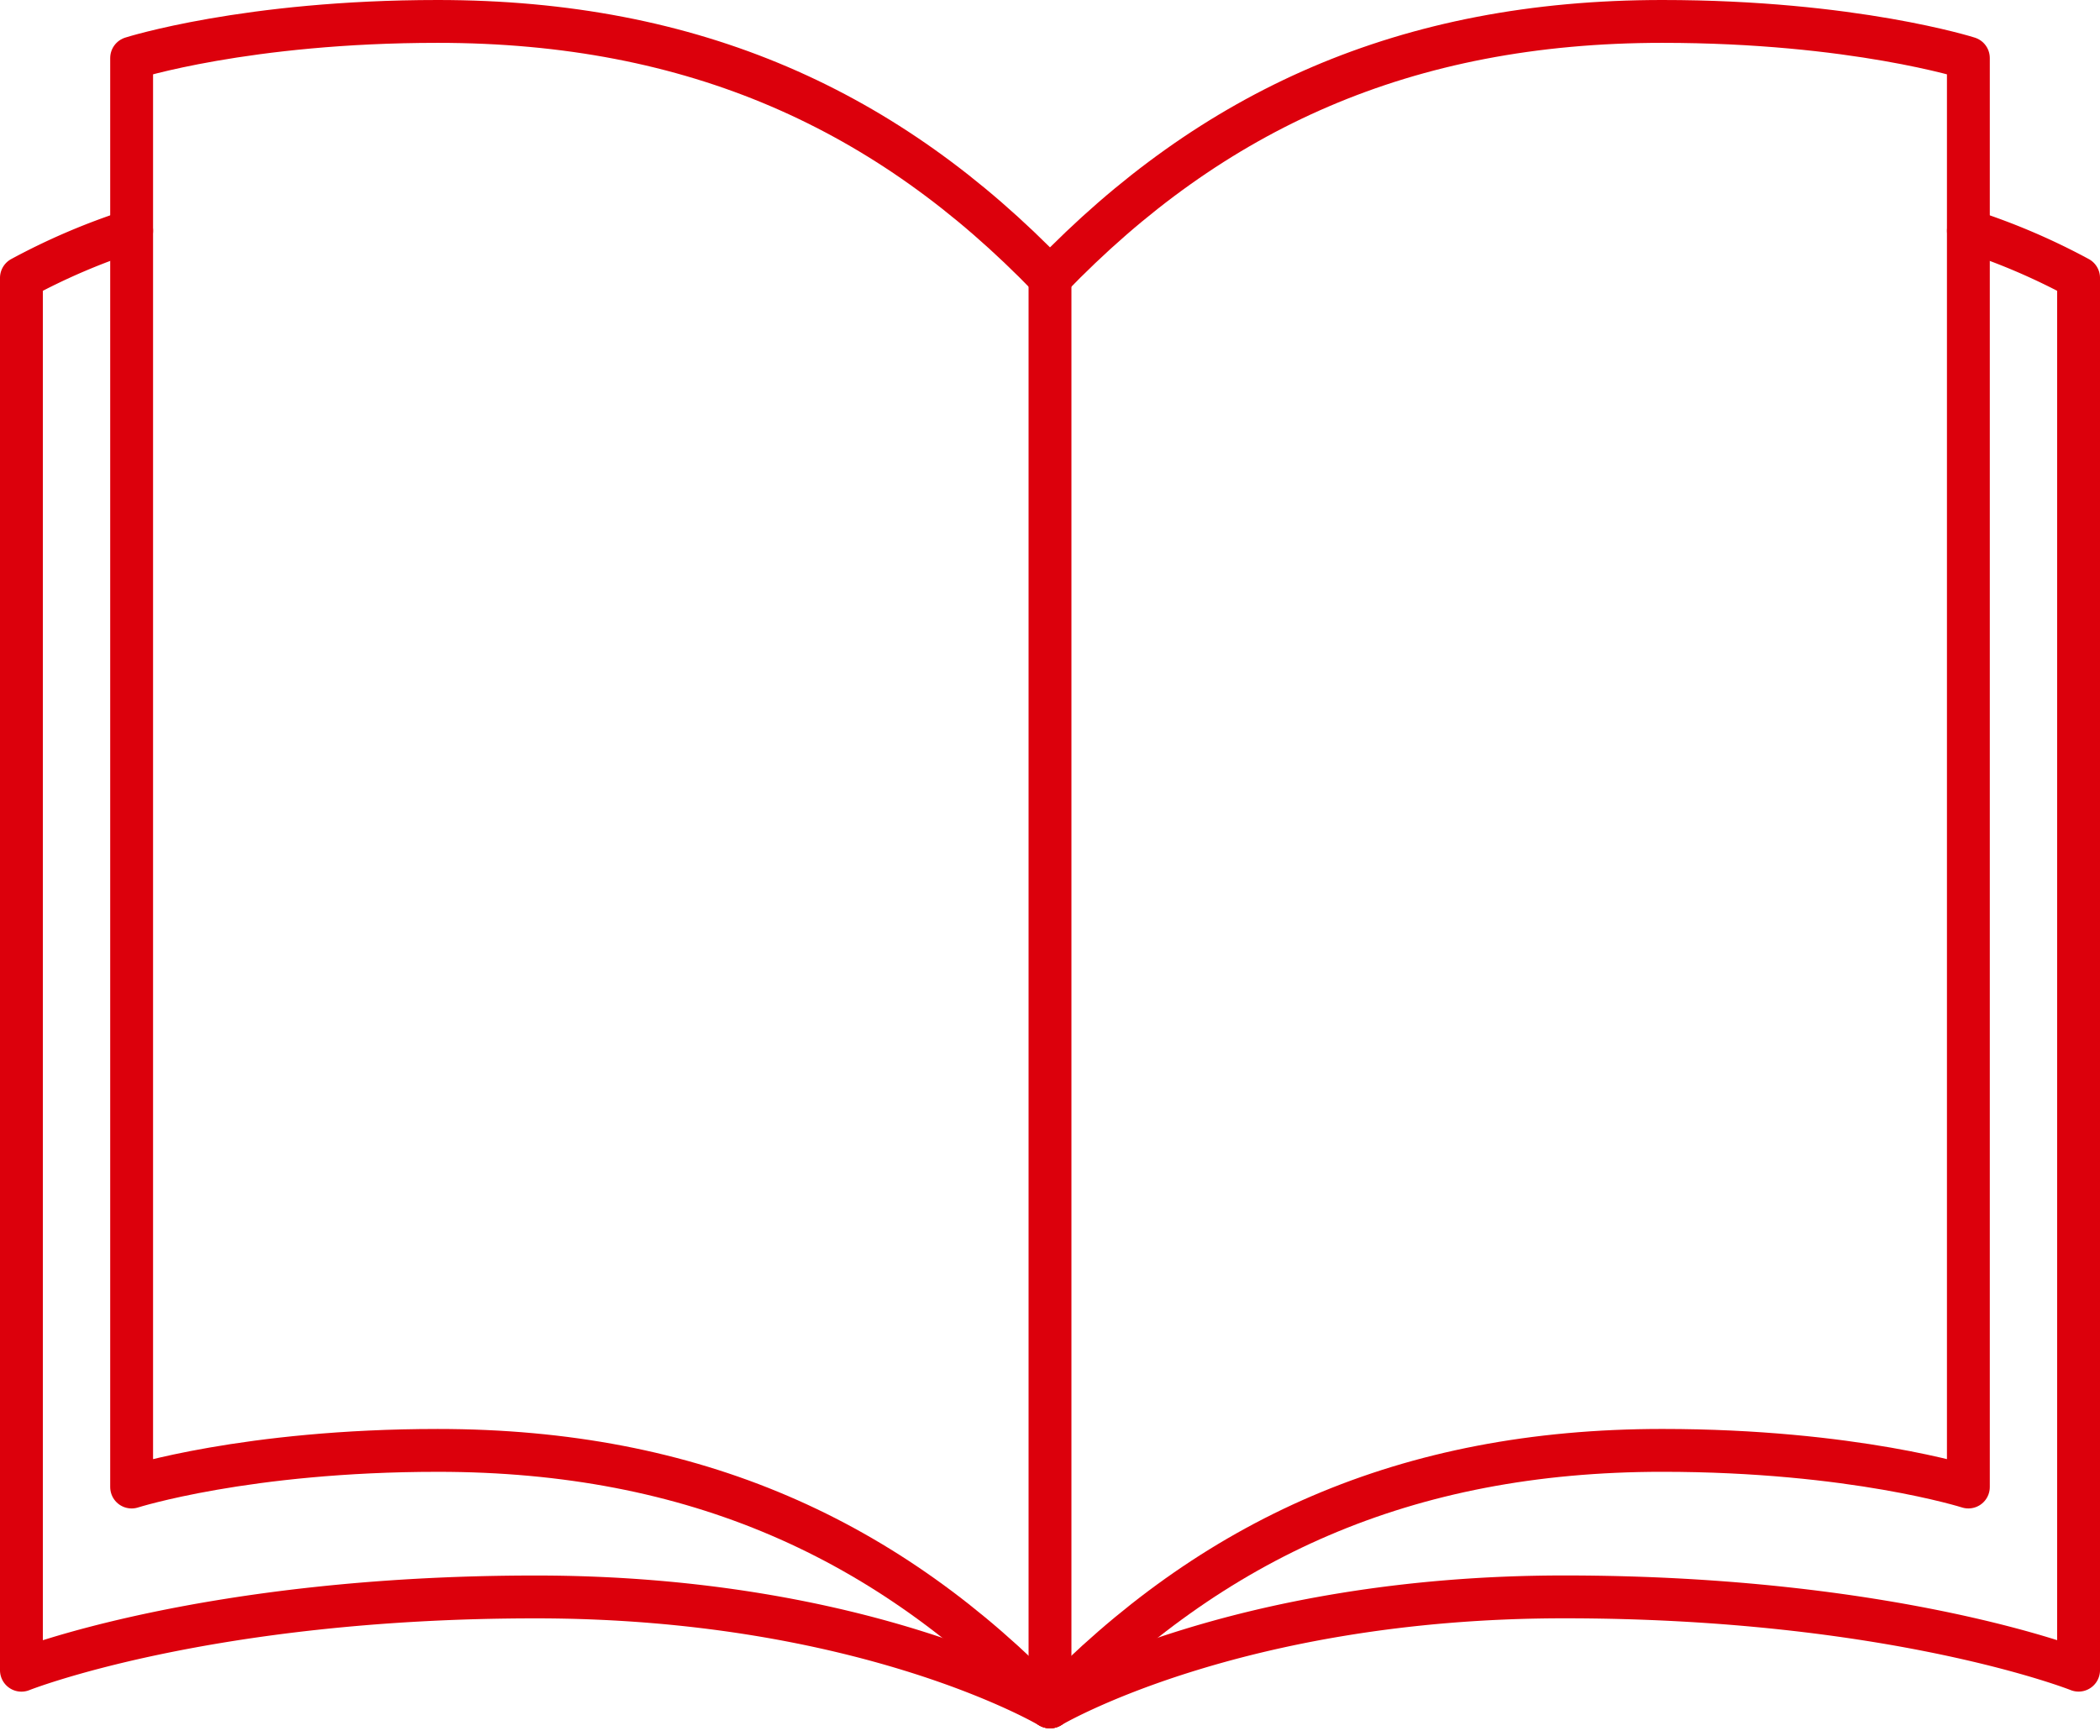
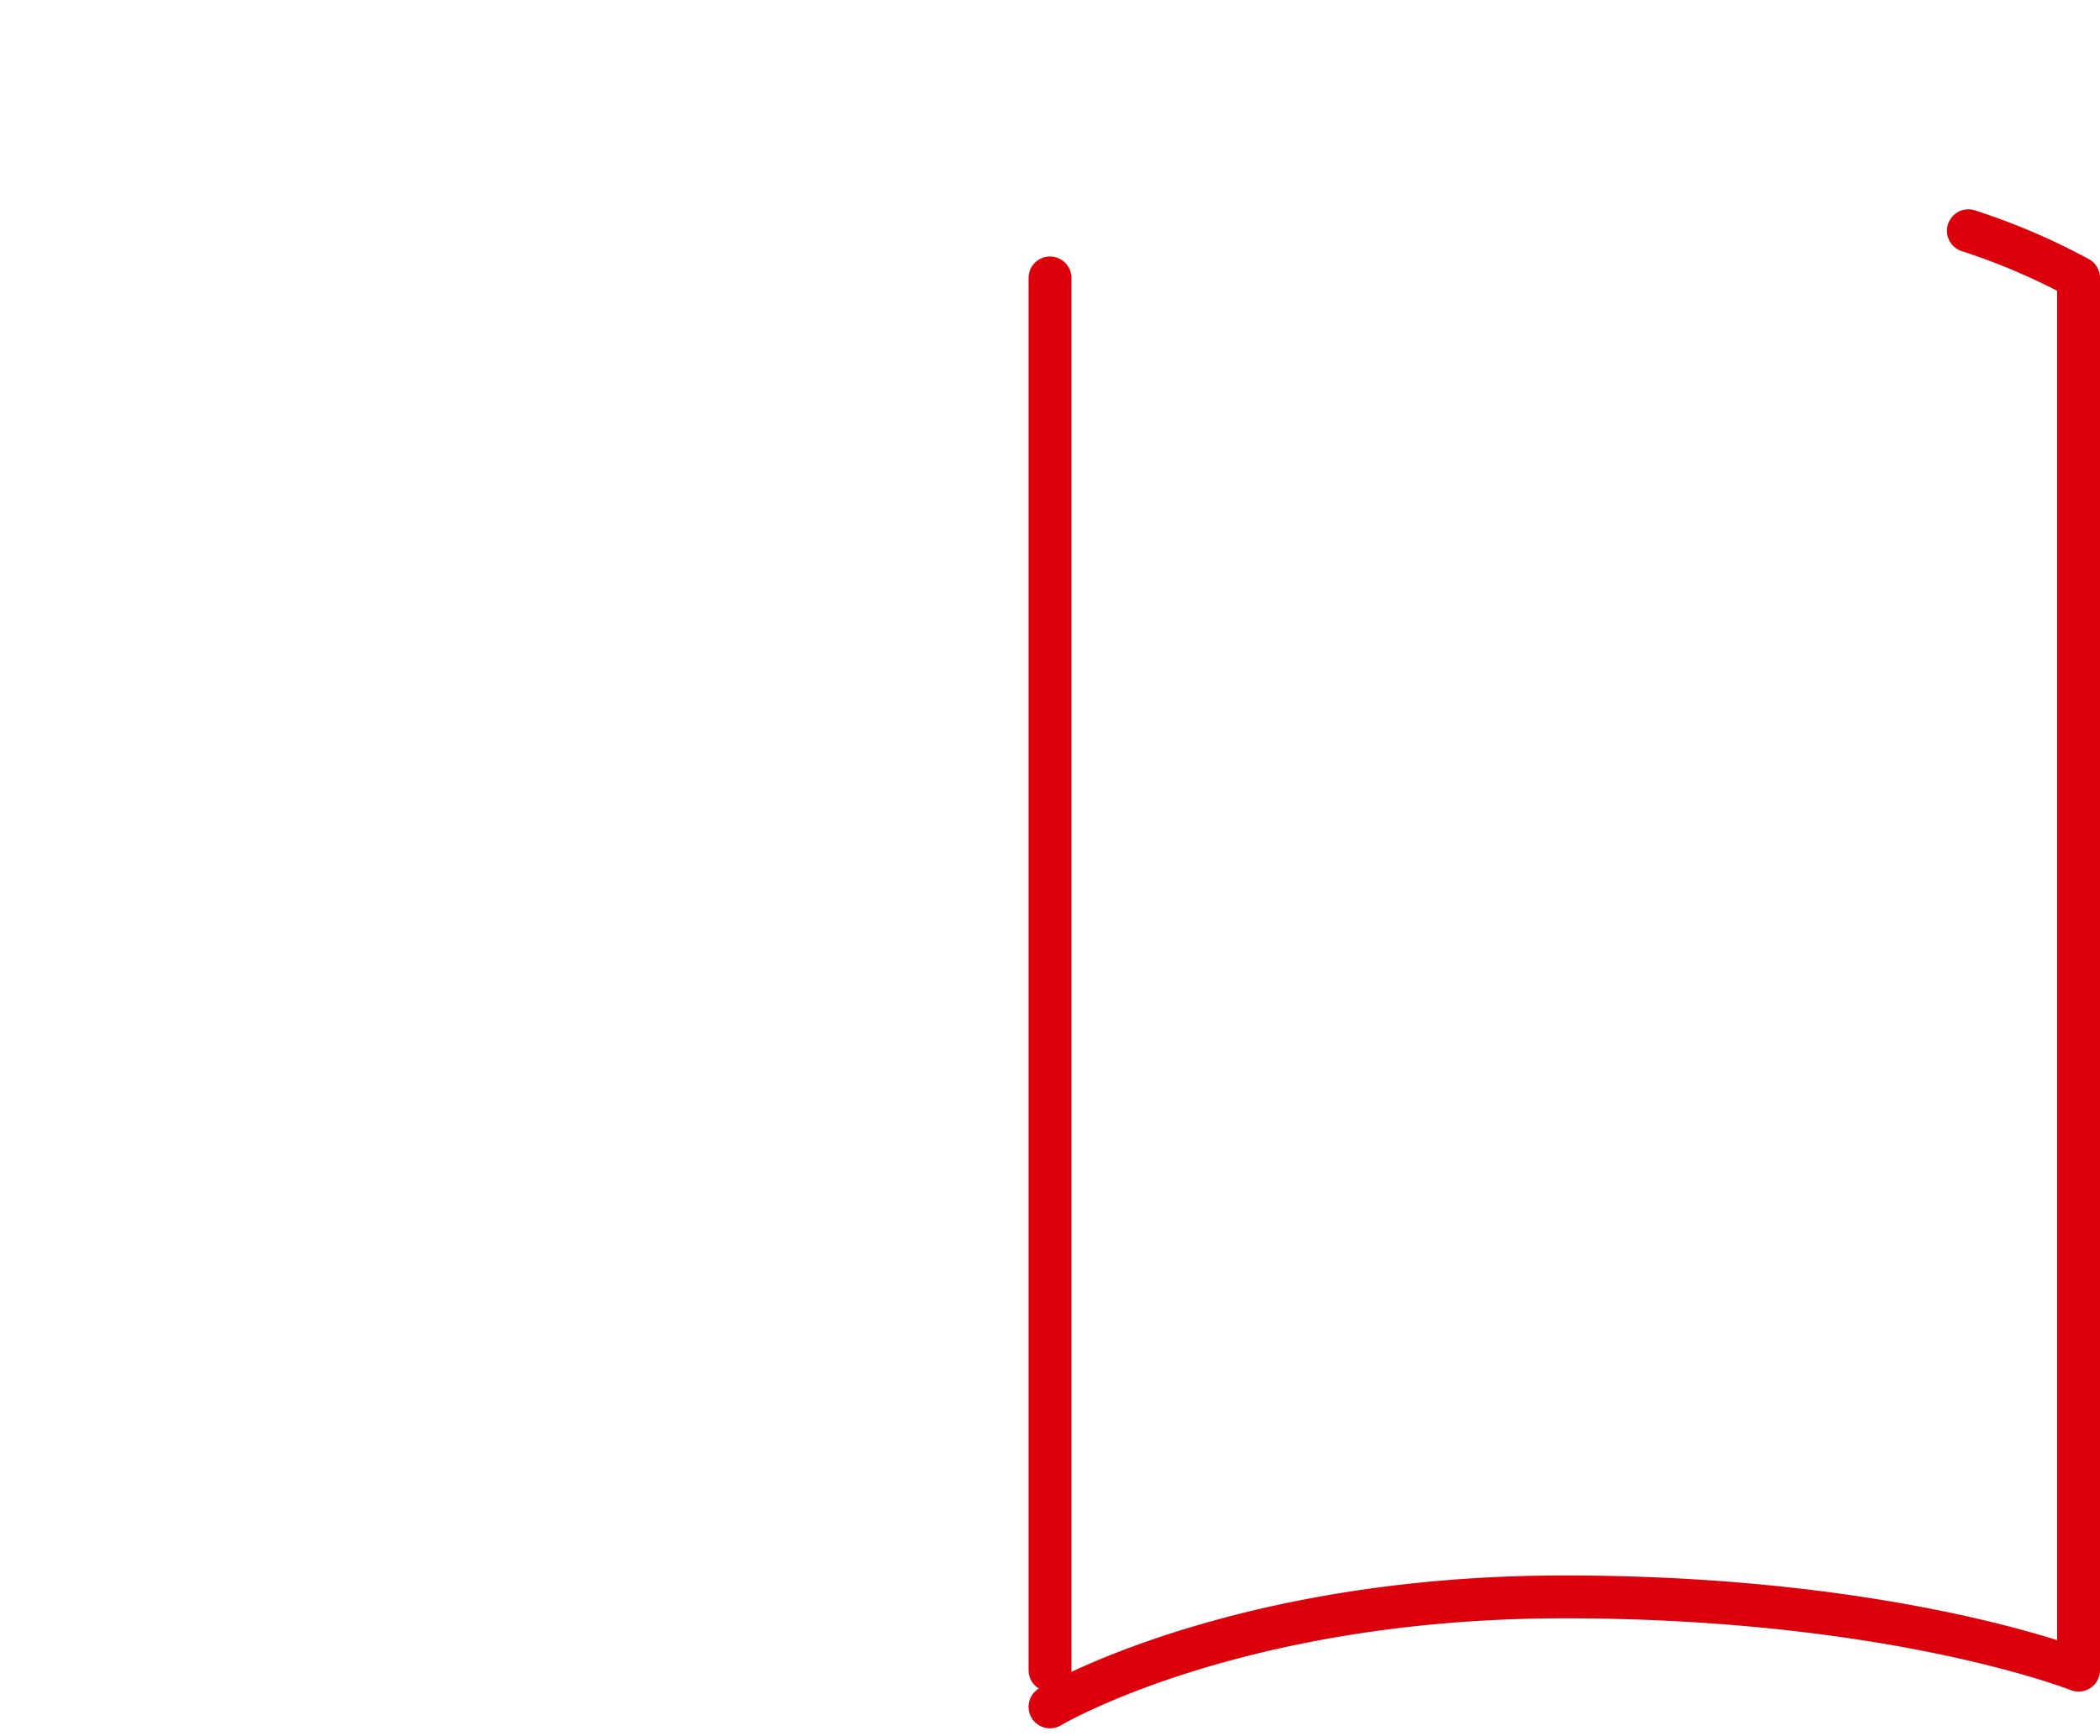
<svg xmlns="http://www.w3.org/2000/svg" width="147" height="121.557" viewBox="0 0 147 121.557">
  <g id="グループ_133" data-name="グループ 133" transform="translate(-35.5 -75.5)">
-     <path id="パス_636" data-name="パス 636" d="M104.286,195c11.332-11.756,24.876-17.957,42.858-17.957,13.392,0,21.428,2.565,21.428,2.565V79.565S160.536,77,147.144,77c-17.982,0-31.526,6.2-42.858,17.957C92.953,83.2,79.41,77,61.428,77,48.036,77,40,79.565,40,79.565V179.609s8.036-2.565,21.428-2.565C79.41,177.043,92.953,183.244,104.286,195Z" transform="translate(4.714)" fill="none" stroke="#dc000c" stroke-linecap="round" stroke-linejoin="round" stroke-width="3" />
    <g id="グループ_132" data-name="グループ 132" transform="translate(37 91.655)">
-       <path id="パス_637" data-name="パス 637" d="M44.714,82.713A45.784,45.784,0,0,0,37,86.014v97.478s12.909-5.13,36-5.13,36,7.7,36,7.7" transform="translate(-37 -82.713)" fill="none" stroke="#dc000c" stroke-linecap="round" stroke-linejoin="round" stroke-width="3" />
      <path id="パス_638" data-name="パス 638" d="M65,186.058s12.909-7.7,36-7.7,36,5.13,36,5.13V86.014a45.806,45.806,0,0,0-7.712-3.3" transform="translate(7 -82.713)" fill="none" stroke="#dc000c" stroke-linecap="round" stroke-linejoin="round" stroke-width="3" />
    </g>
    <line id="線_1" data-name="線 1" y2="97.478" transform="translate(109 94.957)" fill="none" stroke="#dc000c" stroke-linecap="round" stroke-linejoin="round" stroke-width="3" />
  </g>
</svg>